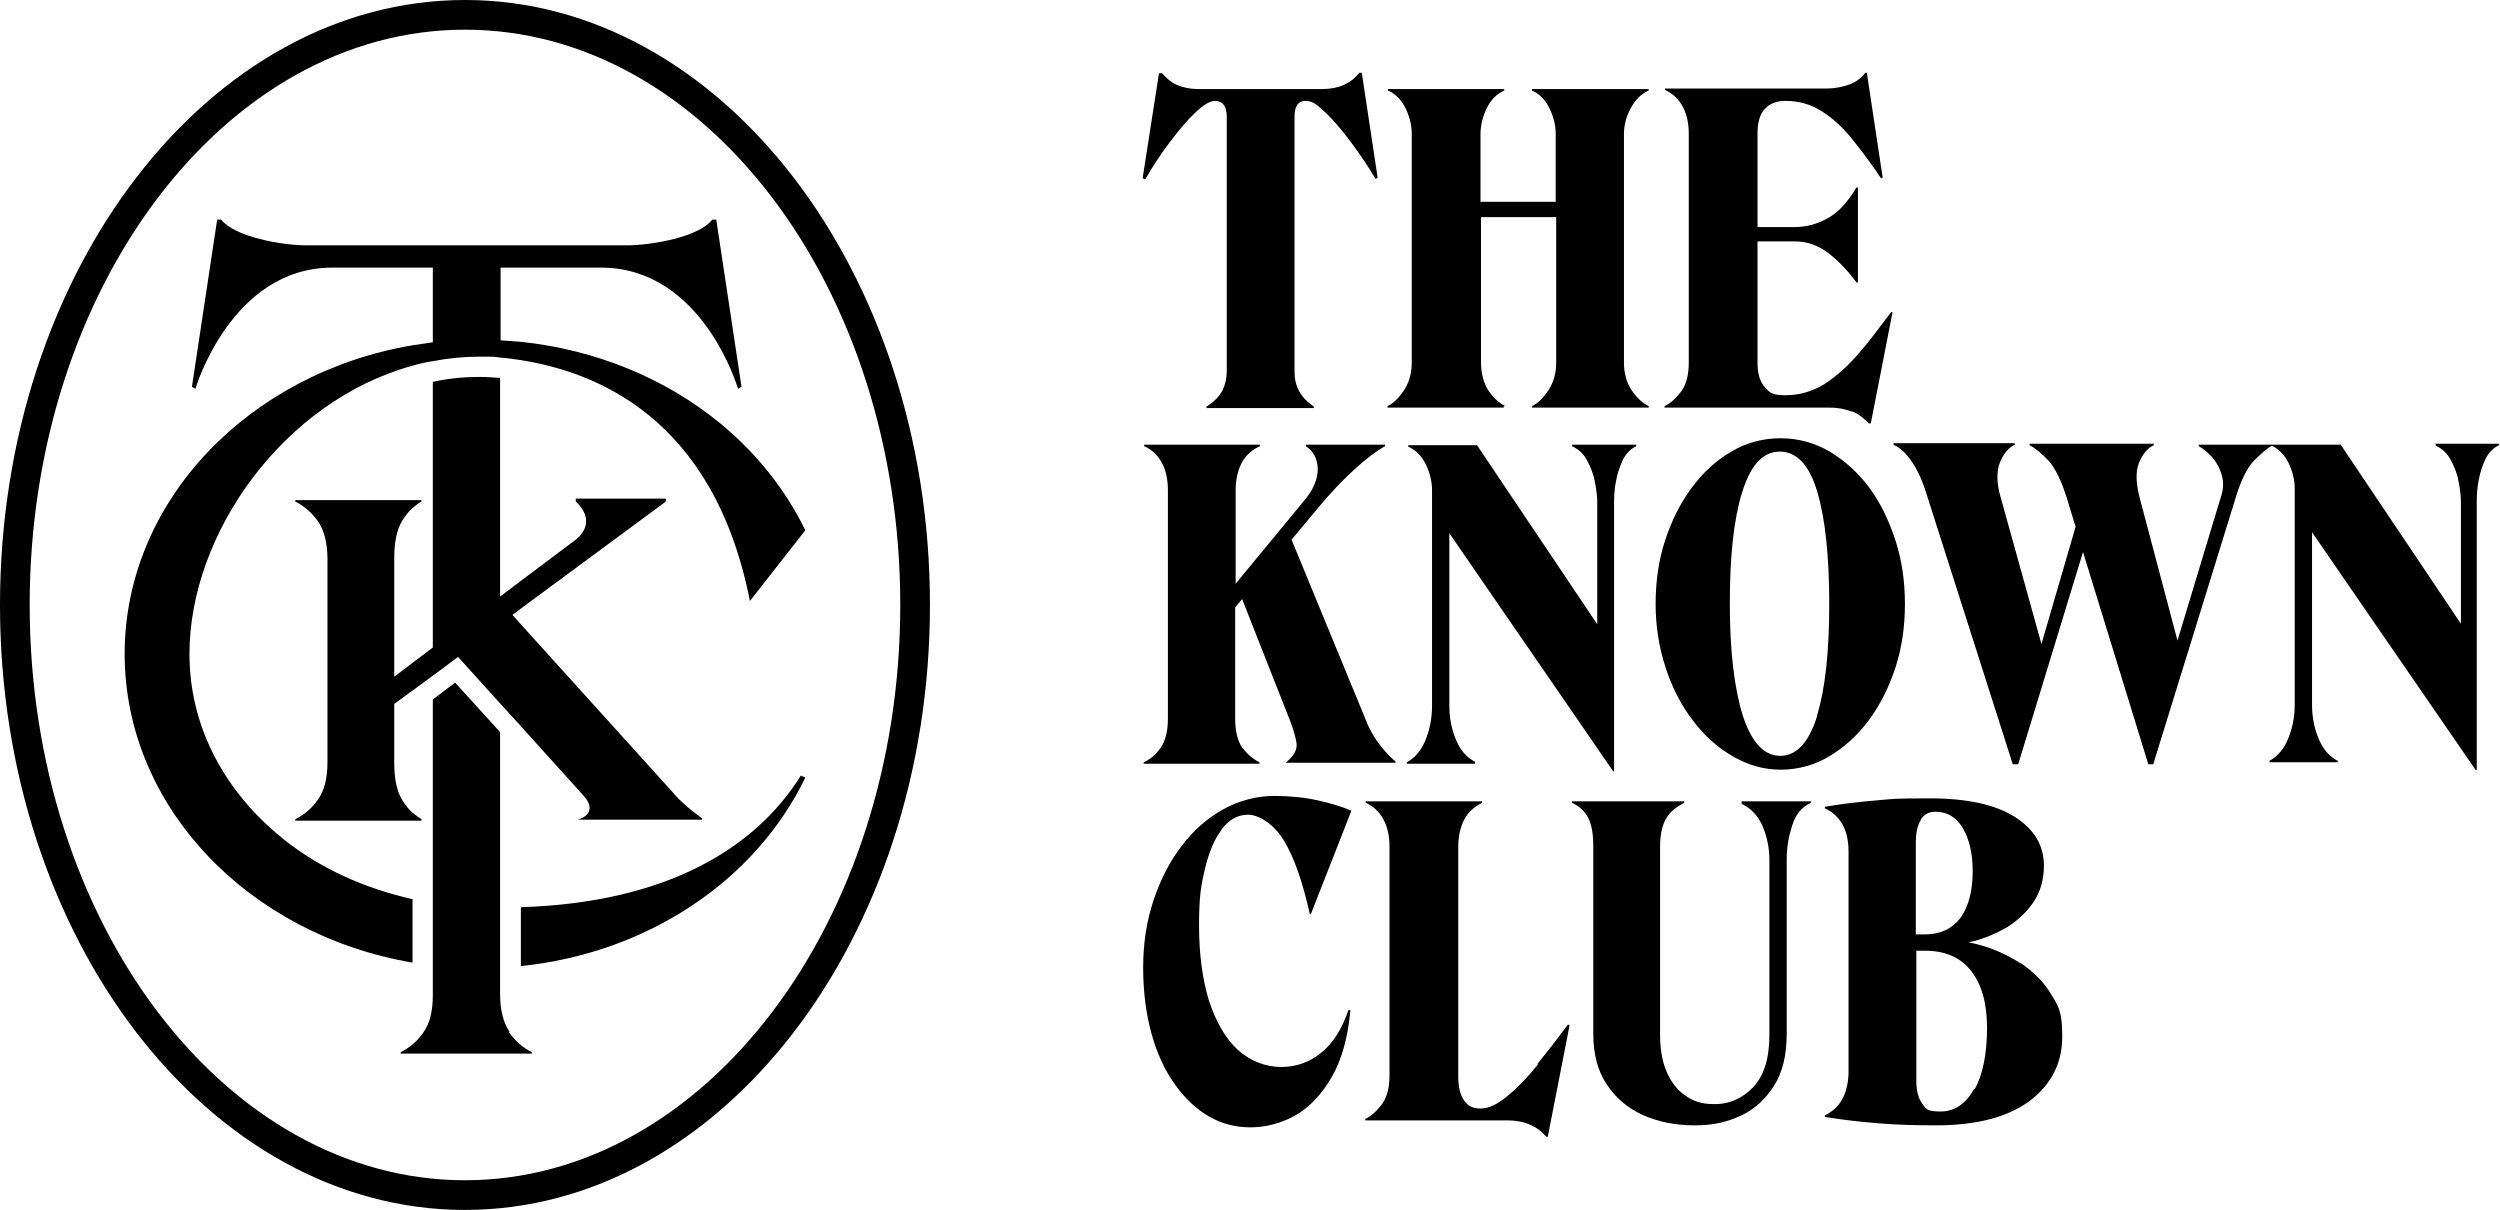
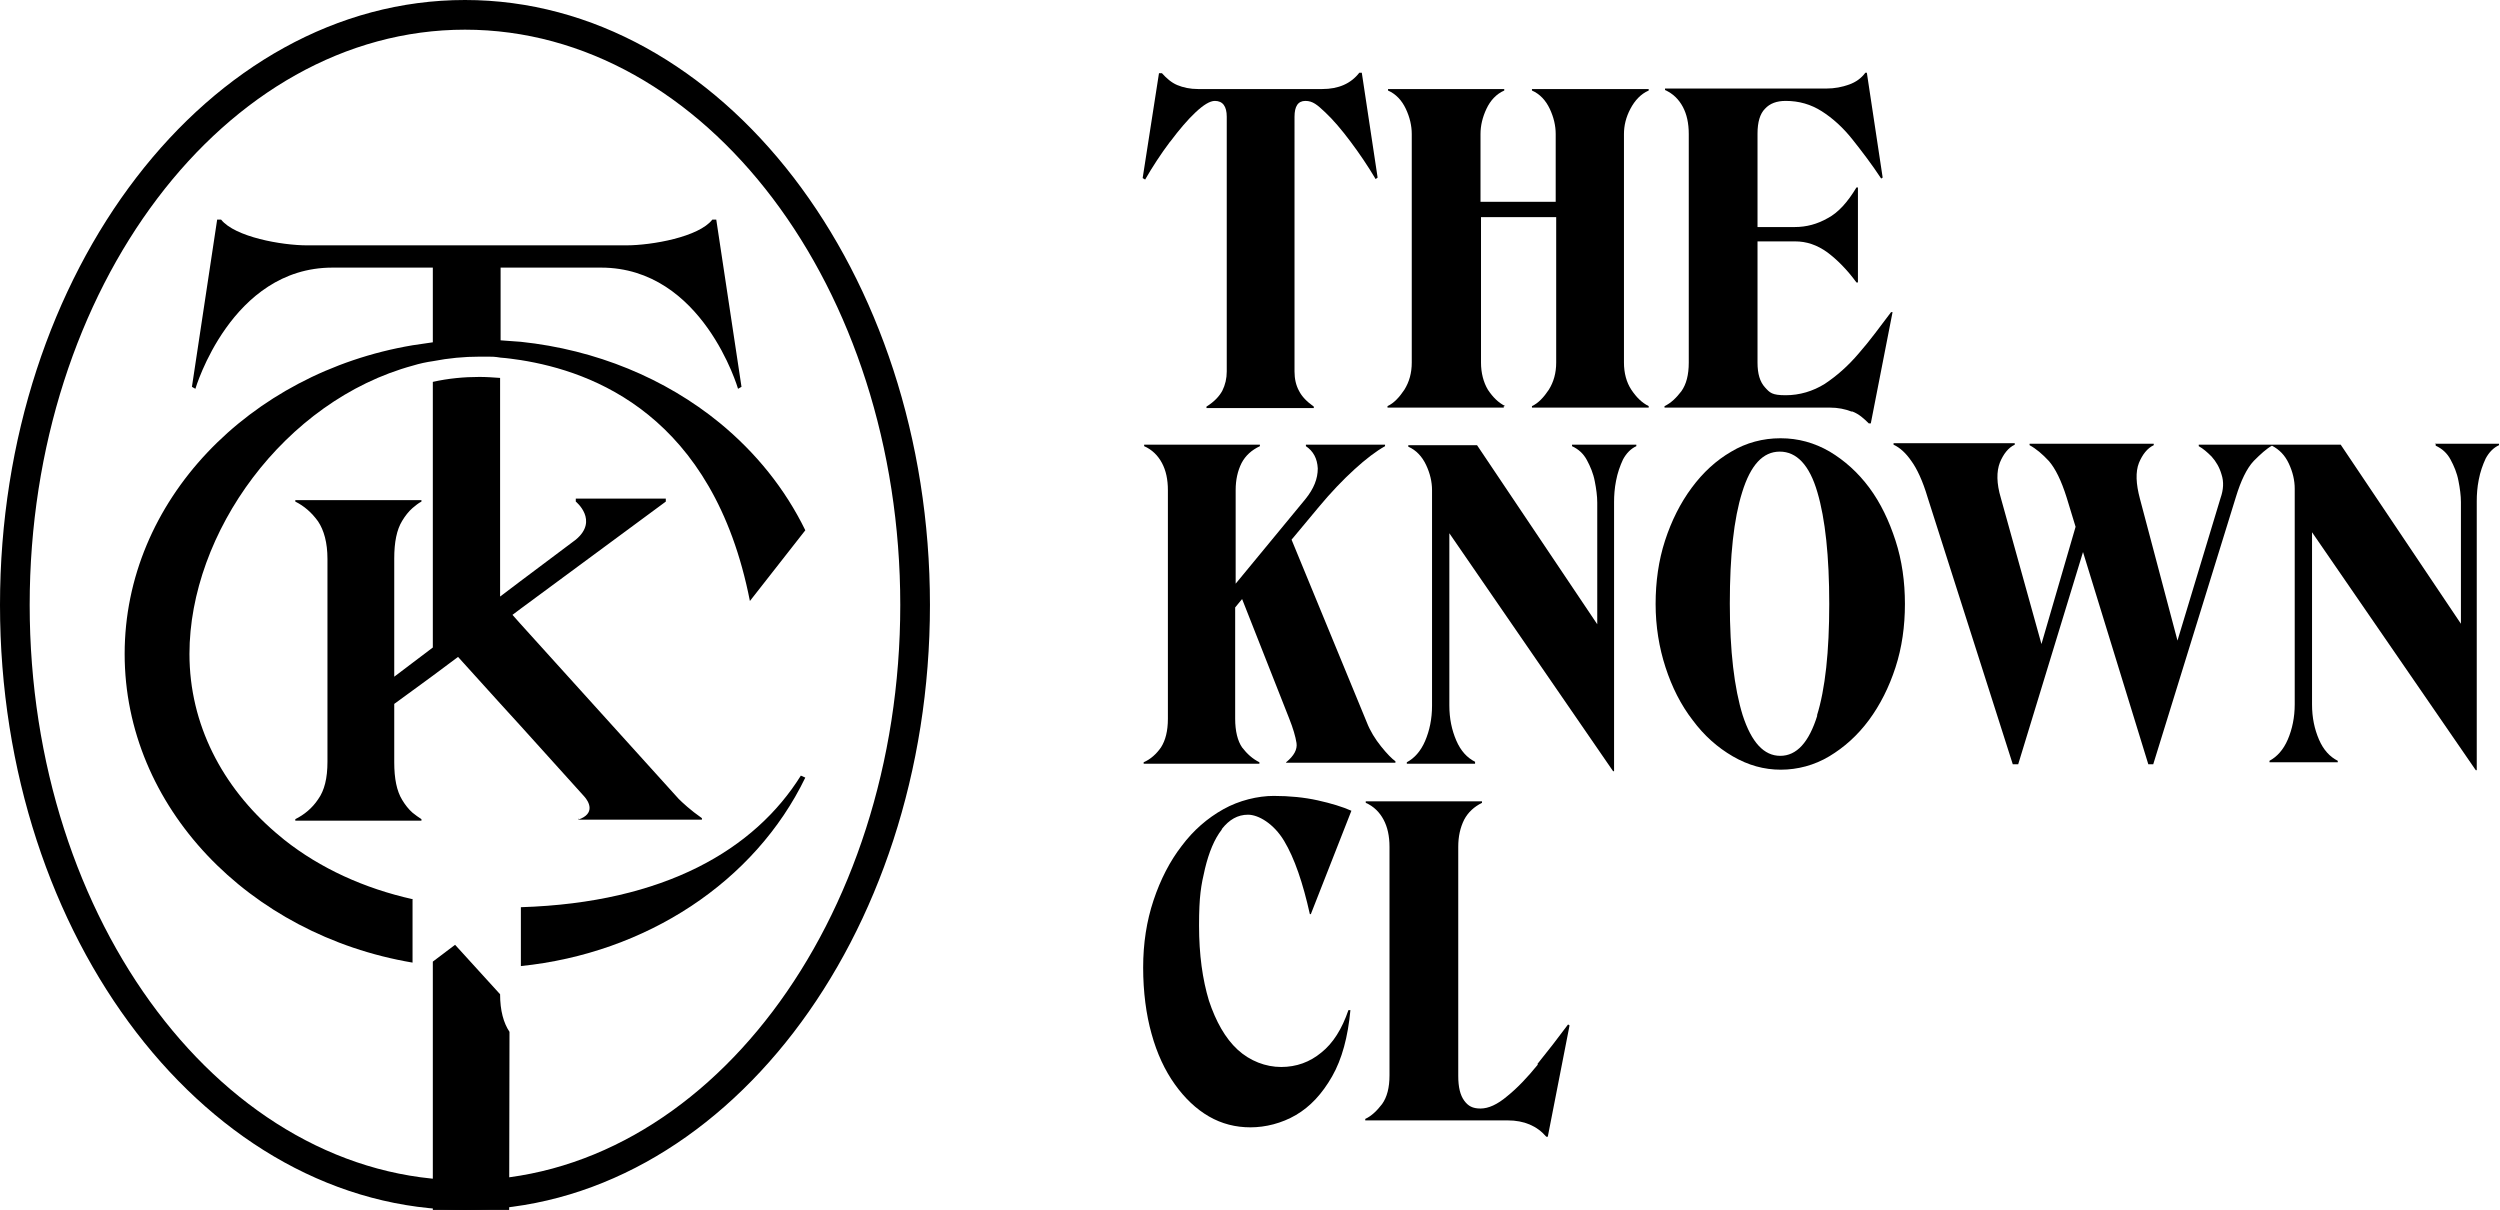
<svg xmlns="http://www.w3.org/2000/svg" id="b" width="505.4" height="244.6" viewBox="0 0 505.4 244.6">
  <g id="c">
    <g id="d">
      <g id="e">
        <path d="M260,153.9v.3h22.1v-.3c-.7-.5-1.7-1.5-2.9-3-1.2-1.5-2.2-3.1-2.9-4.9l-15.2-36.9,5.5-6.6c2.5-3,4.9-5.5,7.2-7.6,2.3-2.1,4.4-3.7,6.2-4.7v-.3h-16v.3c1.5,1,2.3,2.5,2.4,4.5,0,2.1-.8,4.1-2.5,6.2l-14.1,17.1v-18.9c0-2.1.4-3.9,1.2-5.5.8-1.5,2-2.6,3.7-3.4v-.3h-23.4v.3c1.6.7,2.8,1.9,3.6,3.4.8,1.5,1.2,3.3,1.2,5.5v46.2c0,2.5-.5,4.4-1.4,5.8-.9,1.3-2.1,2.4-3.5,3v.3h23.4v-.3c-1.4-.7-2.5-1.7-3.5-3-.9-1.3-1.4-3.3-1.4-5.8v-22.5l1.4-1.7,9.5,24.1c.8,2,1.3,3.7,1.5,5,.2,1.3-.5,2.6-2.1,3.9Z" />
        <path d="M298.2,154c-1.6-.8-2.9-2.2-3.8-4.3-.9-2.1-1.4-4.4-1.4-7.1v-34.8l33.1,48.1h.2v-54.4c0-1.3.1-2.8.4-4.3.3-1.6.8-3,1.4-4.3.7-1.3,1.6-2.2,2.7-2.7v-.3h-13v.3c1.3.6,2.3,1.5,3,2.8.7,1.3,1.3,2.7,1.6,4.3.3,1.5.5,3,.5,4.3v24.6l-24.3-36.2h-13.9v.3c1.6.7,2.8,2,3.6,3.7.8,1.7,1.2,3.4,1.2,5.1v43.6c0,2.6-.5,5-1.4,7.1-.9,2.1-2.2,3.5-3.7,4.3v.3h13.8v-.3Z" />
        <path d="M359.9,88.6c-3.5,0-6.9.9-9.9,2.7-3.1,1.8-5.7,4.2-8,7.3-2.3,3.1-4.1,6.7-5.4,10.7-1.3,4-1.9,8.3-1.9,12.8s.7,8.8,2,12.8c1.3,4,3.1,7.6,5.5,10.7,2.3,3.1,5,5.5,8.1,7.3,3.1,1.8,6.3,2.7,9.7,2.7s6.8-.9,9.8-2.7c3-1.8,5.7-4.2,8-7.3,2.3-3.1,4.1-6.7,5.4-10.7,1.3-4,1.9-8.3,1.9-12.8s-.6-8.8-1.9-12.8c-1.3-4-3-7.6-5.3-10.7-2.3-3.1-5-5.5-8-7.3-3.1-1.8-6.4-2.7-9.9-2.7ZM367.4,144.6c-1.7,5.5-4.2,8.2-7.5,8.2s-5.8-2.7-7.6-8.2c-1.7-5.5-2.6-13-2.6-22.6s.8-17.1,2.5-22.5c1.7-5.5,4.2-8.2,7.6-8.2s6,2.7,7.6,8.2c1.6,5.4,2.4,13,2.4,22.6s-.8,17.2-2.5,22.6Z" />
        <path d="M492.4,89.8v.3c1.3.6,2.3,1.5,3,2.8.7,1.3,1.3,2.7,1.6,4.3.3,1.5.5,3,.5,4.3v24.6l-24.3-36.2h-28.7v.3c.9.5,1.7,1.2,2.6,2.1.9,1,1.6,2.2,2,3.6.5,1.5.4,3.1-.2,4.8l-8.7,28.8-7.6-28.7c-.8-3-.9-5.4-.2-7.2.7-1.7,1.7-3,3-3.6v-.3h-25.1v.3c1.3.7,2.6,1.8,3.9,3.2,1.3,1.5,2.5,3.9,3.6,7.4l1.8,5.9-6.9,23.7-8.2-29.5c-.9-3-.9-5.4-.2-7.2.7-1.7,1.7-3,3-3.6v-.3h-24.5v.3c1.3.6,2.5,1.7,3.6,3.3,1.1,1.5,2.3,4,3.3,7.4l17.2,53.9h1.1l13.1-42.9,13.2,42.9h1l16.7-54c1-3.3,2.2-5.8,3.6-7.3,1.4-1.4,2.6-2.5,3.7-3.1,1.5.8,2.6,1.9,3.4,3.6.8,1.7,1.2,3.4,1.2,5.1v43.6c0,2.6-.5,5-1.4,7.1-.9,2.1-2.2,3.5-3.7,4.3v.3h13.8v-.3c-1.6-.8-2.9-2.2-3.8-4.3-.9-2.1-1.4-4.4-1.4-7.1v-34.8l33.1,48.1h.2v-54.4c0-1.3.1-2.8.4-4.3.3-1.6.8-3,1.4-4.3.7-1.3,1.6-2.2,2.7-2.7v-.3h-13Z" />
        <path d="M247,167.6c1.5-1.9,3.2-2.9,5.3-2.9s5.2,1.8,7.3,5.3c2.1,3.5,3.8,8.5,5.2,14.8h.2l8.2-20.9c-1.8-.8-4.1-1.5-6.8-2.1-2.7-.6-5.7-.9-8.9-.9s-7,.9-10.2,2.7c-3.2,1.8-6,4.2-8.4,7.4-2.4,3.1-4.3,6.8-5.7,11-1.4,4.2-2.1,8.7-2.1,13.6s.6,9.5,1.7,13.4c1.1,4,2.7,7.4,4.7,10.2,2,2.8,4.3,5,6.9,6.5,2.6,1.5,5.4,2.2,8.4,2.2s6.3-.8,9.2-2.5c2.9-1.7,5.3-4.3,7.3-7.8,2-3.5,3.2-8,3.7-13.4h-.4c-1.3,3.8-3.1,6.7-5.5,8.6-2.3,1.9-5,2.9-8.1,2.9s-6.3-1.2-8.8-3.5c-2.5-2.3-4.4-5.7-5.8-9.9-1.3-4.3-2-9.3-2-15.2s.4-8.1,1.2-11.5c.8-3.3,1.9-6,3.4-7.9Z" />
        <path d="M310.9,215.2c-2.1,2.6-4.2,4.8-6.2,6.4-2,1.7-3.8,2.5-5.4,2.5s-2.5-.5-3.3-1.6c-.8-1.1-1.2-2.7-1.2-5v-46.3c0-2.1.4-3.9,1.2-5.5.8-1.5,2-2.6,3.6-3.4v-.3h-23.5v.3c1.6.7,2.8,1.9,3.6,3.4.8,1.5,1.2,3.3,1.2,5.5v46.2c0,2.5-.5,4.4-1.5,5.8-1,1.3-2.1,2.4-3.4,3v.3h28.8c3.3,0,5.9,1.1,7.8,3.3h.3l4.4-22.5-.3-.2c-2,2.7-4.1,5.4-6.2,8Z" />
-         <path d="M352.1,162.5c2,1,3.4,2.5,4.3,4.7.9,2.2,1.3,4.4,1.3,6.7v35.3c0,4.8-1.1,8.3-3.3,10.6-2.2,2.3-4.9,3.5-8.1,3.4-2.2,0-4.1-.6-5.7-1.8-1.6-1.1-2.8-2.7-3.7-4.8-.9-2.1-1.3-4.6-1.3-7.5v-37.9c0-2.4.4-4.3,1.2-5.7.8-1.4,2.1-2.4,3.7-3.2v-.3h-22.7v.3c1.5.7,2.6,1.7,3.3,3.1.7,1.4,1,3.3,1,5.7v37.9c0,4.1.9,7.5,2.7,10.2,1.8,2.7,4.2,4.8,7.3,6.2,3.1,1.4,6.6,2.1,10.5,2.1s6.6-.7,9.4-2c2.8-1.3,5-3.4,6.7-6.1,1.7-2.7,2.5-6.2,2.5-10.4v-35.3c0-2.3.4-4.6,1.1-6.8.7-2.3,2-3.8,3.8-4.6v-.3h-14v.3Z" />
-         <path d="M408.4,194.7c-2.5-1.6-5.3-2.9-8.3-3.7-.7-.2-1.5-.4-2.2-.5.3,0,.7-.2,1-.2,2.6-.7,4.9-1.7,7.1-3,2.1-1.4,3.9-3.1,5.2-5.1,1.3-2,2-4.4,2-7.2,0-4-1.9-7.3-5.8-9.8-3.9-2.5-9.6-3.8-17.2-3.8s-7.3.1-10.8.4c-3.5.3-7,.7-10.5,1.3v.3c1.6.7,2.8,1.9,3.6,3.3.8,1.5,1.2,3.3,1.2,5.4v44.5c0,2.1-.4,3.9-1.2,5.5-.8,1.5-2,2.6-3.6,3.4v.3c3.7.6,7.3,1,11,1.3,3.7.3,7.5.4,11.4.4,8.4,0,14.7-1.7,19.1-5,4.3-3.3,6.5-7.6,6.5-12.9s-.8-6.2-2.3-8.7c-1.5-2.5-3.6-4.5-6.1-6.2ZM388.3,165.7c.7-1.1,1.6-1.6,3-1.6,2.3,0,4.2,1.1,5.5,3.3,1.3,2.2,2,5.1,2,8.8s-.8,7.1-2.5,9.4c-1.7,2.2-4.1,3.3-7.2,3.3h-1.8v-18.5c0-2,.3-3.5,1-4.6ZM399.1,220.1c-1.7,3.1-4,4.6-6.8,4.6s-2.9-.5-3.7-1.6c-.8-1.1-1.2-2.6-1.2-4.6v-26.3h1.8c4.1,0,7.2,1.4,9.3,4.1,2.1,2.7,3.2,6.5,3.2,11.5s-.8,9.4-2.5,12.4Z" />
        <path d="M236.6,28.6c1.8-2.4,3.5-4.4,5.1-5.9,1.6-1.5,2.9-2.3,3.9-2.3,1.6,0,2.4,1.1,2.4,3.2v51.5c0,1.4-.3,2.7-.9,3.9-.6,1.1-1.6,2.2-3.2,3.2v.3h21.7v-.3c-1.4-1-2.4-2-3-3.2-.6-1.1-.9-2.4-.9-3.9V23.6c0-2.1.7-3.2,2.2-3.2s2.4.8,4,2.3c1.6,1.5,3.3,3.5,5.1,5.9,1.8,2.4,3.5,4.9,5.1,7.6l.4-.3-3.2-21.2h-.5c-1.7,2.2-4.2,3.3-7.5,3.3h-25.1c-1.6,0-3-.3-4.2-.8-1.2-.5-2.2-1.4-3.1-2.4h-.6l-3.3,21.2.5.3c1.5-2.6,3.2-5.2,5-7.6Z" />
        <path d="M304.3,82.1c-1.4-.7-2.5-1.8-3.5-3.3-.9-1.5-1.4-3.4-1.4-5.5v-29.4h15.2v29.4c0,2.1-.5,3.9-1.5,5.5-1,1.5-2.1,2.7-3.4,3.3v.3h23.6v-.3c-1.4-.7-2.5-1.8-3.5-3.3-1-1.5-1.5-3.4-1.5-5.5V27.1c0-1.7.4-3.4,1.3-5.1.9-1.7,2.1-3,3.7-3.7v-.3h-23.6v.3c1.6.7,2.8,2,3.6,3.7.8,1.7,1.2,3.4,1.2,5.1v13.7h-15.2v-13.7c0-1.7.4-3.4,1.2-5.1.8-1.7,2-3,3.6-3.7v-.3h-23.5v.3c1.6.7,2.8,2,3.6,3.7.8,1.7,1.2,3.4,1.2,5.1v46.2c0,2.1-.5,3.9-1.5,5.5-1,1.5-2.1,2.7-3.4,3.3v.3h23.5v-.3Z" />
        <path d="M374.5,83.2c1.3.5,2.3,1.4,3.3,2.4h.4l4.4-22.5h-.3c-2.2,2.9-4.3,5.8-6.5,8.3-2.2,2.6-4.5,4.6-6.9,6.2-2.4,1.5-5.1,2.3-7.9,2.3s-3.2-.5-4.2-1.6c-1-1.1-1.5-2.7-1.5-5v-24.5h7.6c2.3,0,4.4.7,6.5,2.2,2,1.5,4,3.5,5.9,6.1h.3v-19.2h-.3c-1.8,3-3.7,5.1-5.8,6.2-2.1,1.2-4.3,1.8-6.7,1.8h-7.5v-18.9c0-2.3.5-4,1.5-5,1-1.1,2.4-1.6,4.2-1.6,2.7,0,5.1.7,7.3,2.1,2.2,1.4,4.3,3.3,6.2,5.7,1.9,2.4,3.9,5,5.8,7.9l.3-.2-3.2-21.2h-.3c-.8,1.1-1.9,1.9-3.3,2.4-1.4.5-2.9.8-4.6.8h-32.6v.3c1.6.7,2.8,1.9,3.6,3.4.8,1.5,1.2,3.3,1.2,5.5v46.2c0,2.5-.5,4.4-1.5,5.8-1,1.3-2.1,2.4-3.4,3v.3h33.4c1.7,0,3.1.3,4.4.8Z" />
      </g>
      <path d="M105.3,183.4v11.9c25.3-2.6,47.3-17,57.5-38.1l-.9-.4c-9.3,14.9-27.5,25.7-56.6,26.6Z" />
      <path d="M117,165.4v.3h24.9v-.3c-2.3-1.6-4-3.2-4.7-3.9l-32-35.4-1.6-1.8,1.6-1.2,29.4-21.7v-.6h-18.2v.6s4.7,3.8,0,7.7l-11.2,8.4-4.1,3.1v-44.2c-1.4-.1-2.8-.2-4.2-.2-3.1,0-6.3.3-9.4,1v53.7l-4.1,3.1-3.7,2.8v-23.9c0-3.3.5-5.8,1.6-7.6.6-1,1.3-1.9,2.1-2.6.6-.5,1.2-1,1.8-1.3v-.3h-25.5v.3c1.8.9,3.3,2.2,4.6,4,1.2,1.8,1.9,4.3,1.9,7.6v41c0,3.3-.6,5.8-1.9,7.6-1.2,1.8-2.8,3.1-4.6,4v.3h25.5v-.3c-.6-.4-1.2-.8-1.8-1.3-.8-.7-1.5-1.6-2.1-2.6-1.1-1.8-1.6-4.3-1.6-7.6v-11.8l3.7-2.7,4.1-3,5.1-3.8,8.5,9.4,4.1,4.5,12.9,14.3c1,1.1,2.3,3.5-1.2,4.7Z" />
-       <path d="M103,208.6c-1.2-1.8-1.9-4.3-1.9-7.6v-53l-9.1-10-4.5,3.4v59.7c0,3.3-.6,5.8-1.9,7.6-1.2,1.8-2.8,3.1-4.6,4v.3h26.5v-.3c-1.8-.9-3.3-2.2-4.6-4Z" />
+       <path d="M103,208.6c-1.2-1.8-1.9-4.3-1.9-7.6l-9.1-10-4.5,3.4v59.7c0,3.3-.6,5.8-1.9,7.6-1.2,1.8-2.8,3.1-4.6,4v.3h26.5v-.3c-1.8-.9-3.3-2.2-4.6-4Z" />
      <path d="M83.5,181.8c-9.9-2.2-18.8-6.3-26-12-.6-.5-1.2-1-1.8-1.5-10.7-9.2-17.4-21.8-17.4-36.1,0-24.4,19.1-51.2,45.2-58.3,1.3-.4,2.7-.7,4.1-.9,3.1-.6,6.2-.9,9.4-.9s2.8,0,4.2.2c1.4.1,2.7.3,4.1.5,14.4,2.3,38.9,11,46.3,48.7l11.2-14.3c-4.1-8.4-10-15.7-17.3-21.7-11-9-25-14.8-40.2-16.4-1.4-.1-2.7-.2-4.1-.3v-14.7h20.3c20.6,0,27.7,24.5,27.7,24.5l.7-.4-5.1-33.8h-.8c-2.7,3.5-12.2,5.2-17.4,5.2H62.1c-5.2,0-14.6-1.7-17.4-5.2h-.8l-5.1,33.8.7.4s7.2-24.5,27.7-24.5h20.3v15.1c-1.4.2-2.7.4-4.1.6-33.1,5.6-58.2,31.5-58.2,62.4s25.1,56.8,58.2,62.4v-12.9Z" />
      <path d="M94,244.6C42.2,244.6,0,189.7,0,122.3S42.2,0,94,0s94,54.9,94,122.3-42.2,122.3-94,122.3ZM94,6C45.5,6,6,58.2,6,122.3s39.5,116.3,88,116.3,88-52.2,88-116.3S142.6,6,94,6Z" />
    </g>
  </g>
</svg>